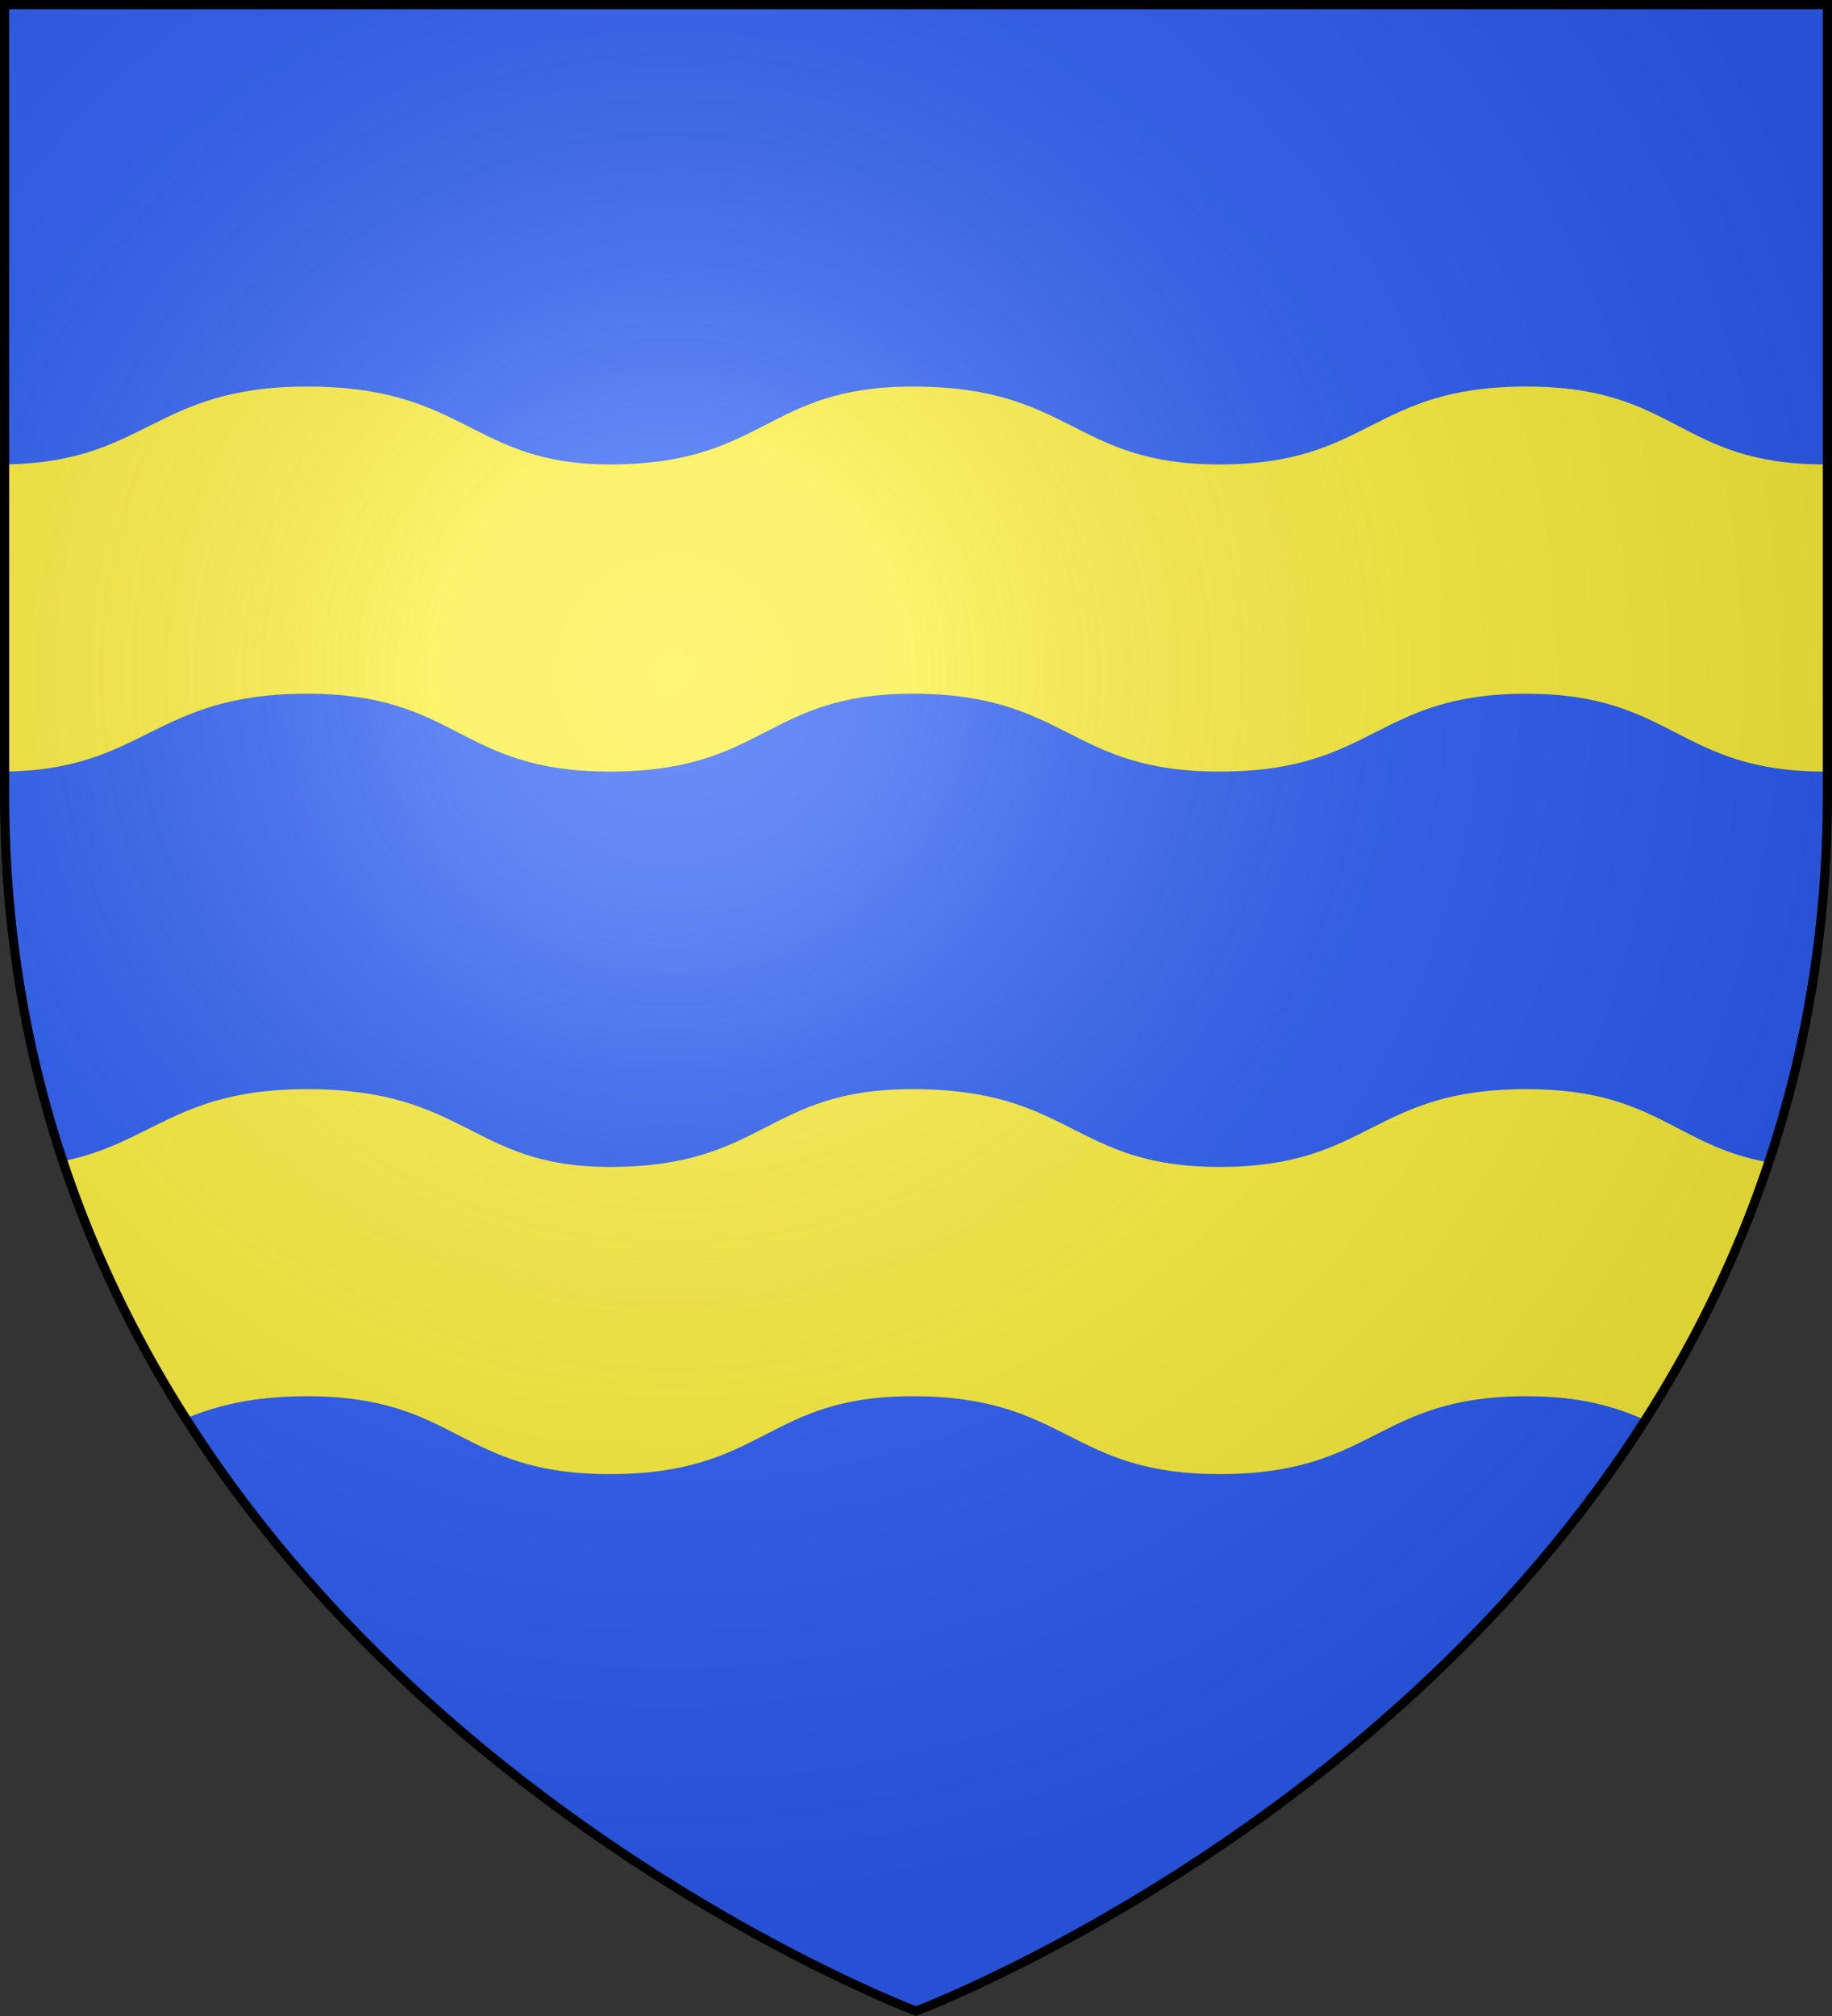
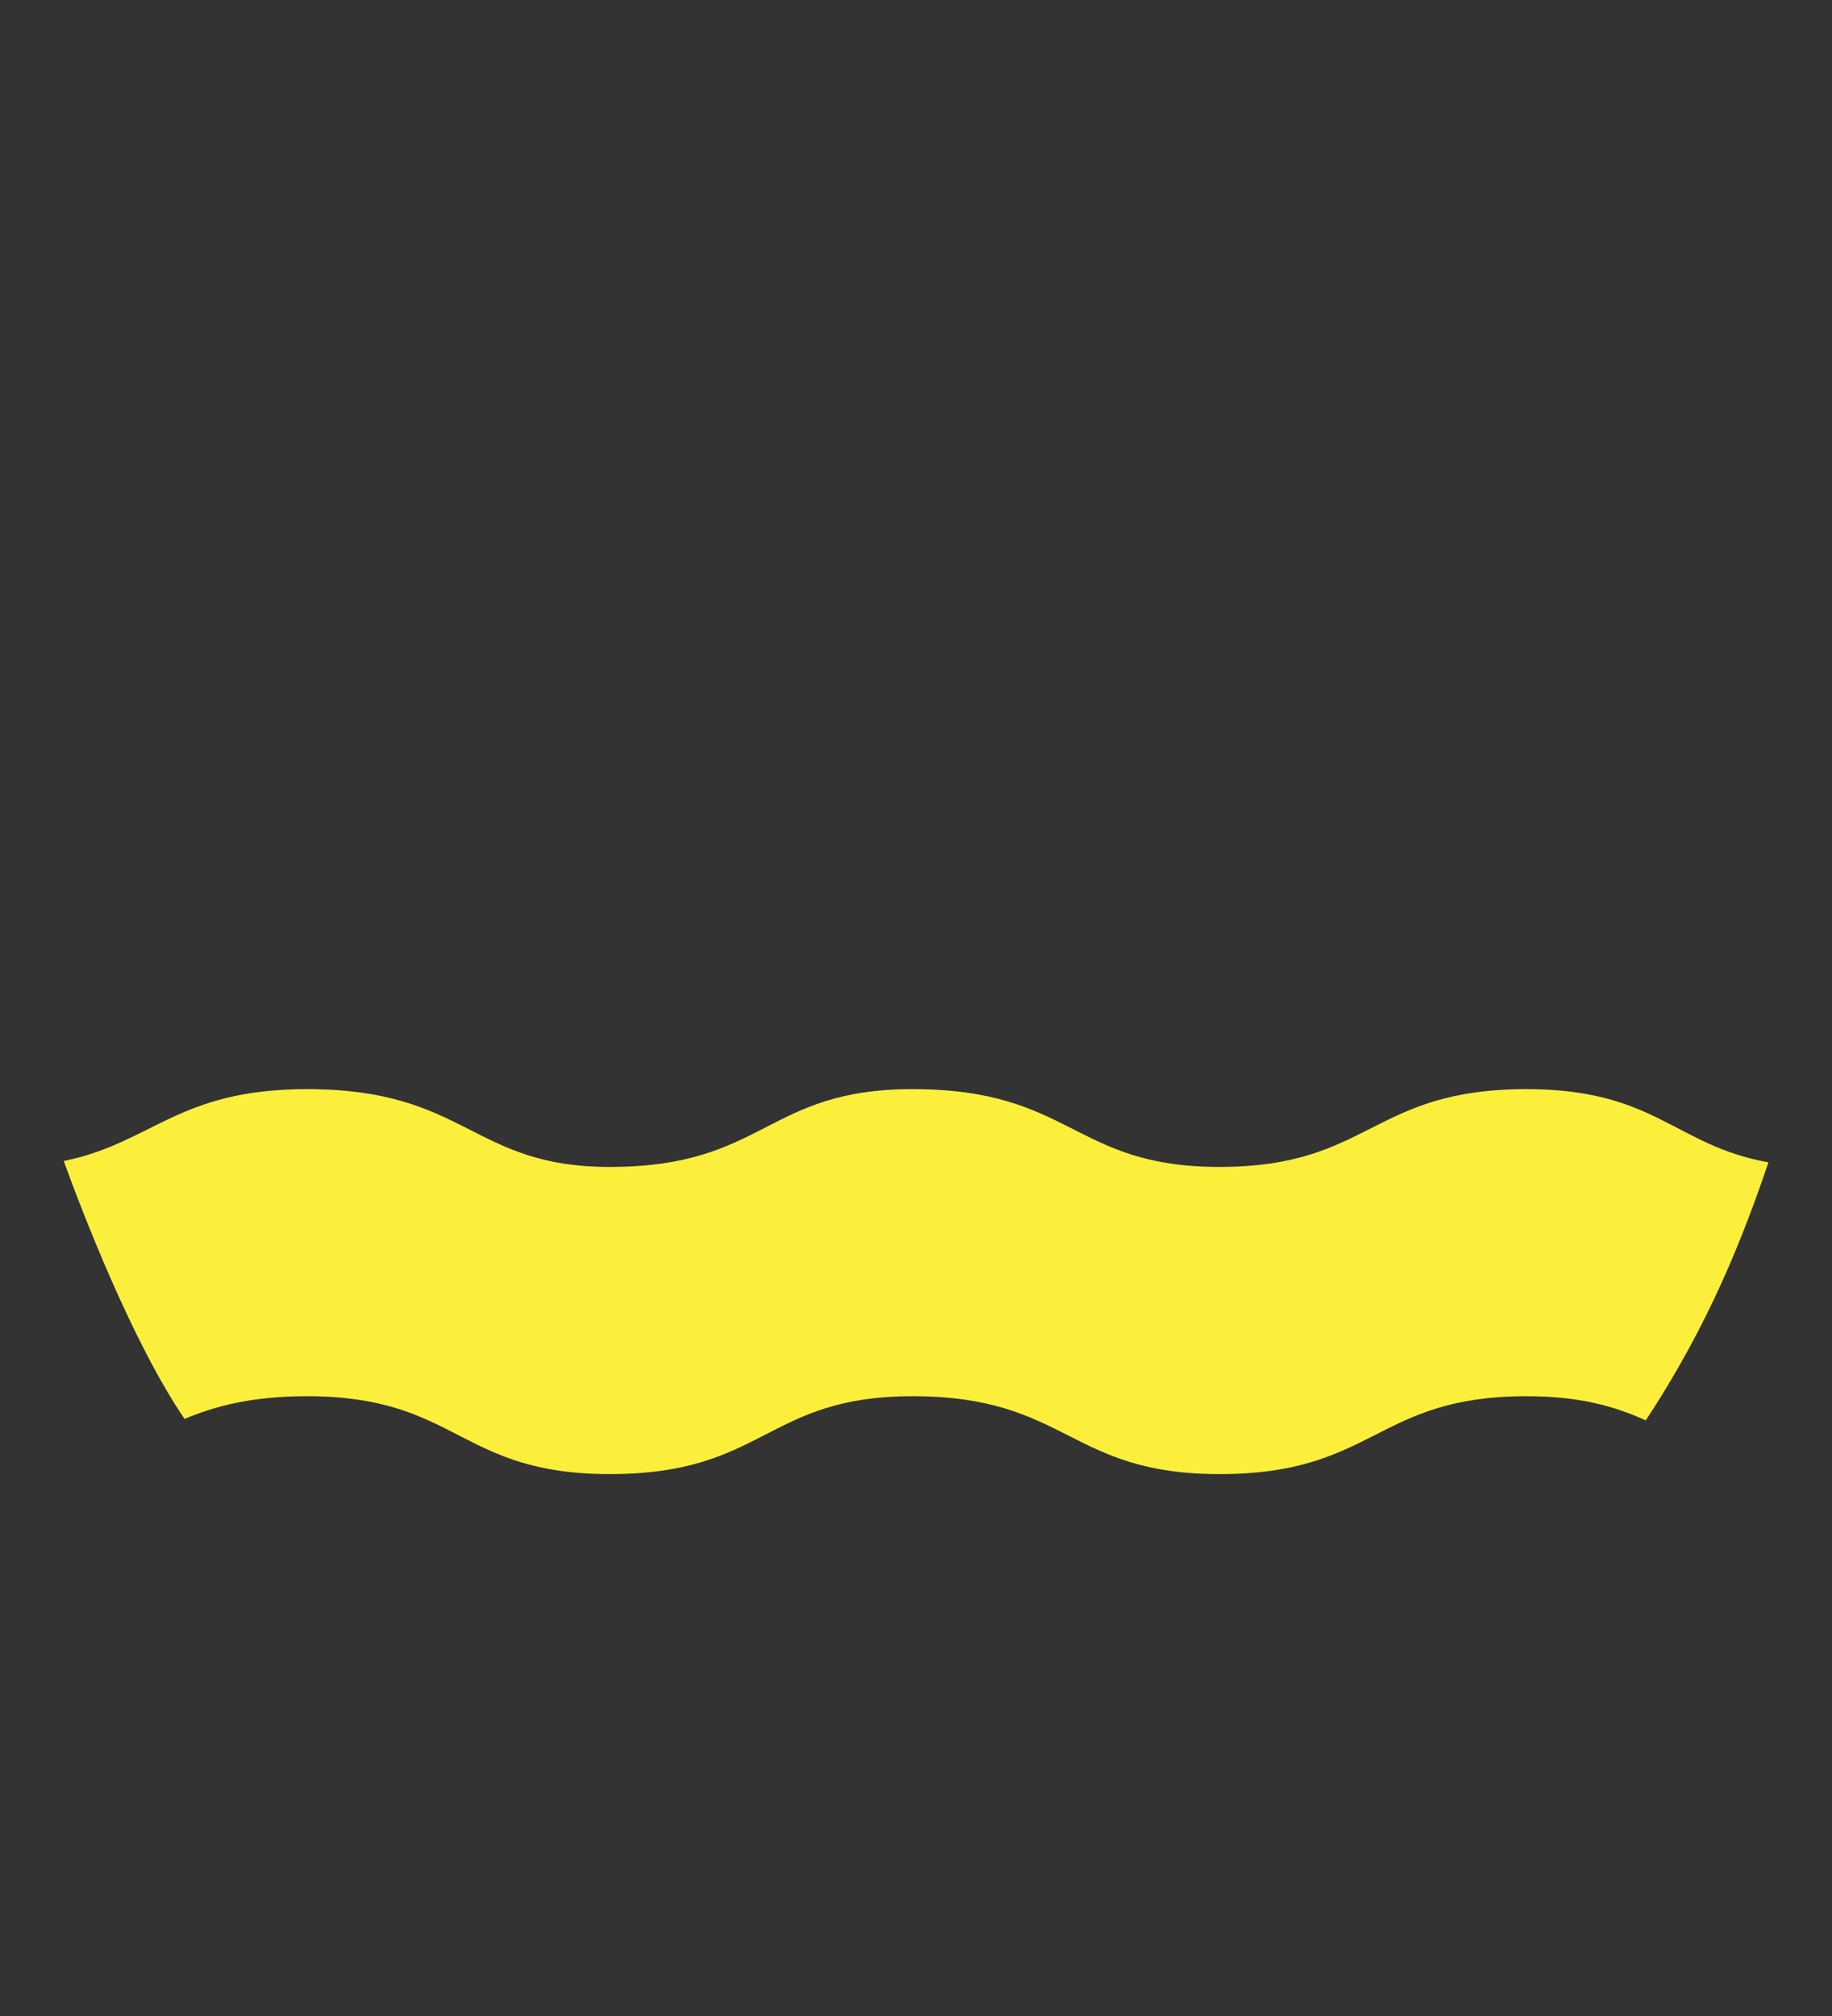
<svg xmlns="http://www.w3.org/2000/svg" xmlns:ns1="http://sodipodi.sourceforge.net/DTD/sodipodi-0.dtd" xmlns:ns2="http://www.inkscape.org/namespaces/inkscape" xmlns:xlink="http://www.w3.org/1999/xlink" width="600" height="660" viewBox="-300 -300 600 660" id="svg2433" ns1:version="0.32" ns2:version="0.46" ns1:docname="Blason_ville_fr_Schnersheim(68).svg" ns2:output_extension="org.inkscape.output.svg.inkscape">
  <rect x="-300" y="-300" width="600" height="660" fill="#333333" stroke="none" />
  <ns1:namedview ns2:window-height="1021" ns2:window-width="1381" ns2:pageshadow="2" ns2:pageopacity="0.0" guidetolerance="10.0" gridtolerance="10.0" objecttolerance="10.0" borderopacity="1.0" bordercolor="#666666" pagecolor="#ffffff" id="base" showgrid="false" ns2:zoom="0.49926025" ns2:cx="505.71537" ns2:cy="-32.358228" ns2:window-x="119" ns2:window-y="81" ns2:current-layer="layer4" showguides="true" ns2:guide-bbox="true">
    <ns1:guide orientation="0,1" position="-461.717,525.451" id="guide2404" />
    <ns1:guide orientation="0,1" position="-365.408,399.399" id="guide2406" />
    <ns1:guide orientation="1,0" position="100.558,667.082" id="guide2408" />
    <ns1:guide orientation="1,0" position="298.841,550.944" id="guide2410" />
    <ns1:guide orientation="1,0" position="499.957,594.85" id="guide2412" />
    <ns1:guide orientation="1,0" position="199.7,582.103" id="guide2414" />
    <ns1:guide orientation="1,0" position="399.399,524.034" id="guide2416" />
    <ns1:guide orientation="1,0" position="597.682,594.85" id="guide2418" />
    <ns1:guide orientation="1,0" position="0,522.618" id="guide2420" />
    <ns1:guide orientation="0,1" position="-407.897,499.957" id="guide2422" />
    <ns1:guide orientation="0,1" position="-355.494,424.893" id="guide2424" />
  </ns1:namedview>
  <defs id="defs2435">
    <radialGradient id="Gradient1" gradientUnits="userSpaceOnUse" cx="-80" cy="-80" r="405">
      <stop style="stop-color:#fff;stop-opacity:0.31" offset="0" id="stop2438" />
      <stop style="stop-color:#fff;stop-opacity:0.25" offset="0.19" id="stop2440" />
      <stop style="stop-color:#6b6b6b;stop-opacity:0.125" offset="0.6" id="stop2442" />
      <stop style="stop-color:#000;stop-opacity:0.125" offset="1" id="stop2444" />
    </radialGradient>
    <clipPath id="shield_cut">
-       <path id="shield" d="M-298.5,-298.5 h597 v258.5 C 298.5,246.2 0,358.39 0,358.39 0,358.39 -298.5,246.2 -298.5,-40z" />
-     </clipPath>
+       </clipPath>
  </defs>
  <g id="layer4" ns2:label="Fond écu" ns2:groupmode="layer">
-     <path d="M -298.5,-298.5 L 298.5,-298.5 L 298.5,-40 C 298.5,246.2 0,358.39 0,358.39 C 0,358.39 -298.5,246.2 -298.5,-40 L -298.5,-298.5 z" id="use2449" style="fill:#2b5df2;fill-opacity:1" />
-     <path style="fill:#fcef3c;fill-opacity:1;fill-rule:evenodd;stroke:none;stroke-width:1px;stroke-linecap:butt;stroke-linejoin:miter;stroke-opacity:1" d="M -300,-147.957 C -251.845,-147.957 -250.429,-173.451 -199.442,-173.451 C -147.039,-173.451 -145.622,-147.957 -100.3,-147.957 C -49.284,-147.957 -49.313,-173.451 -1.159,-173.451 C 51.277,-173.451 51.245,-147.957 99.399,-147.957 C 148.97,-147.957 148.97,-173.451 199.957,-173.451 C 249.528,-173.451 249.528,-147.957 297.682,-147.957 C 297.682,-147.957 297.682,-47.399 297.682,-47.399 C 249.528,-47.399 248.112,-72.893 199.957,-72.893 C 150.386,-72.893 150.413,-47.399 99.399,-47.399 C 49.828,-47.399 49.828,-72.893 -1.159,-72.893 C -49.313,-72.893 -49.313,-47.399 -100.3,-47.399 C -149.871,-47.399 -149.871,-72.893 -199.442,-72.893 C -250.454,-72.893 -252.328,-47.399 -300,-47.399 C -300,-47.399 -300,-147.957 -300,-147.957 z" id="path2402" ns1:nodetypes="csssssssssssssc" />
    <path style="fill:#fcef3c;fill-opacity:1;fill-rule:evenodd;stroke:none;stroke-width:1px;stroke-linecap:butt;stroke-linejoin:miter;stroke-opacity:1" d="M 100.562 356.562 C 58.201 356.562 50.035 374.14 20.875 380.094 C 27.135 397.346 43.386 439.456 60.438 464.531 C 70.436 460.36 82.373 457.094 100.562 457.094 C 150.133 457.094 150.117 482.594 199.688 482.594 C 250.675 482.594 250.689 457.094 298.844 457.094 C 349.831 457.094 349.835 482.594 399.406 482.594 C 450.421 482.594 450.398 457.094 499.969 457.094 C 517.818 457.094 529.234 460.59 539 465 C 559.856 433.409 570.97 404.681 579.188 380.531 C 548.475 375.061 542.207 356.563 499.969 356.562 C 448.982 356.562 448.977 382.031 399.406 382.031 C 351.252 382.031 351.279 356.563 298.844 356.562 C 250.689 356.562 250.704 382.031 199.688 382.031 C 154.366 382.031 152.966 356.563 100.562 356.562 z " transform="translate(-300,-300)" id="use3196" />
  </g>
  <g id="layer3" ns2:label="Meubles" ns2:groupmode="layer" ns1:insensitive="true" />
  <g id="layer2" ns2:label="Reflet final" ns2:groupmode="layer" ns1:insensitive="true">
    <use xlink:href="#shield" fill="url(#Gradient1)" id="use2453" />
  </g>
  <g id="layer1" ns2:label="Contour final" ns2:groupmode="layer" ns1:insensitive="true">
    <use xlink:href="#shield" style="fill:none;stroke:#000000;stroke-width:3" id="use2456" x="0" y="0" width="600" height="660" />
  </g>
</svg>